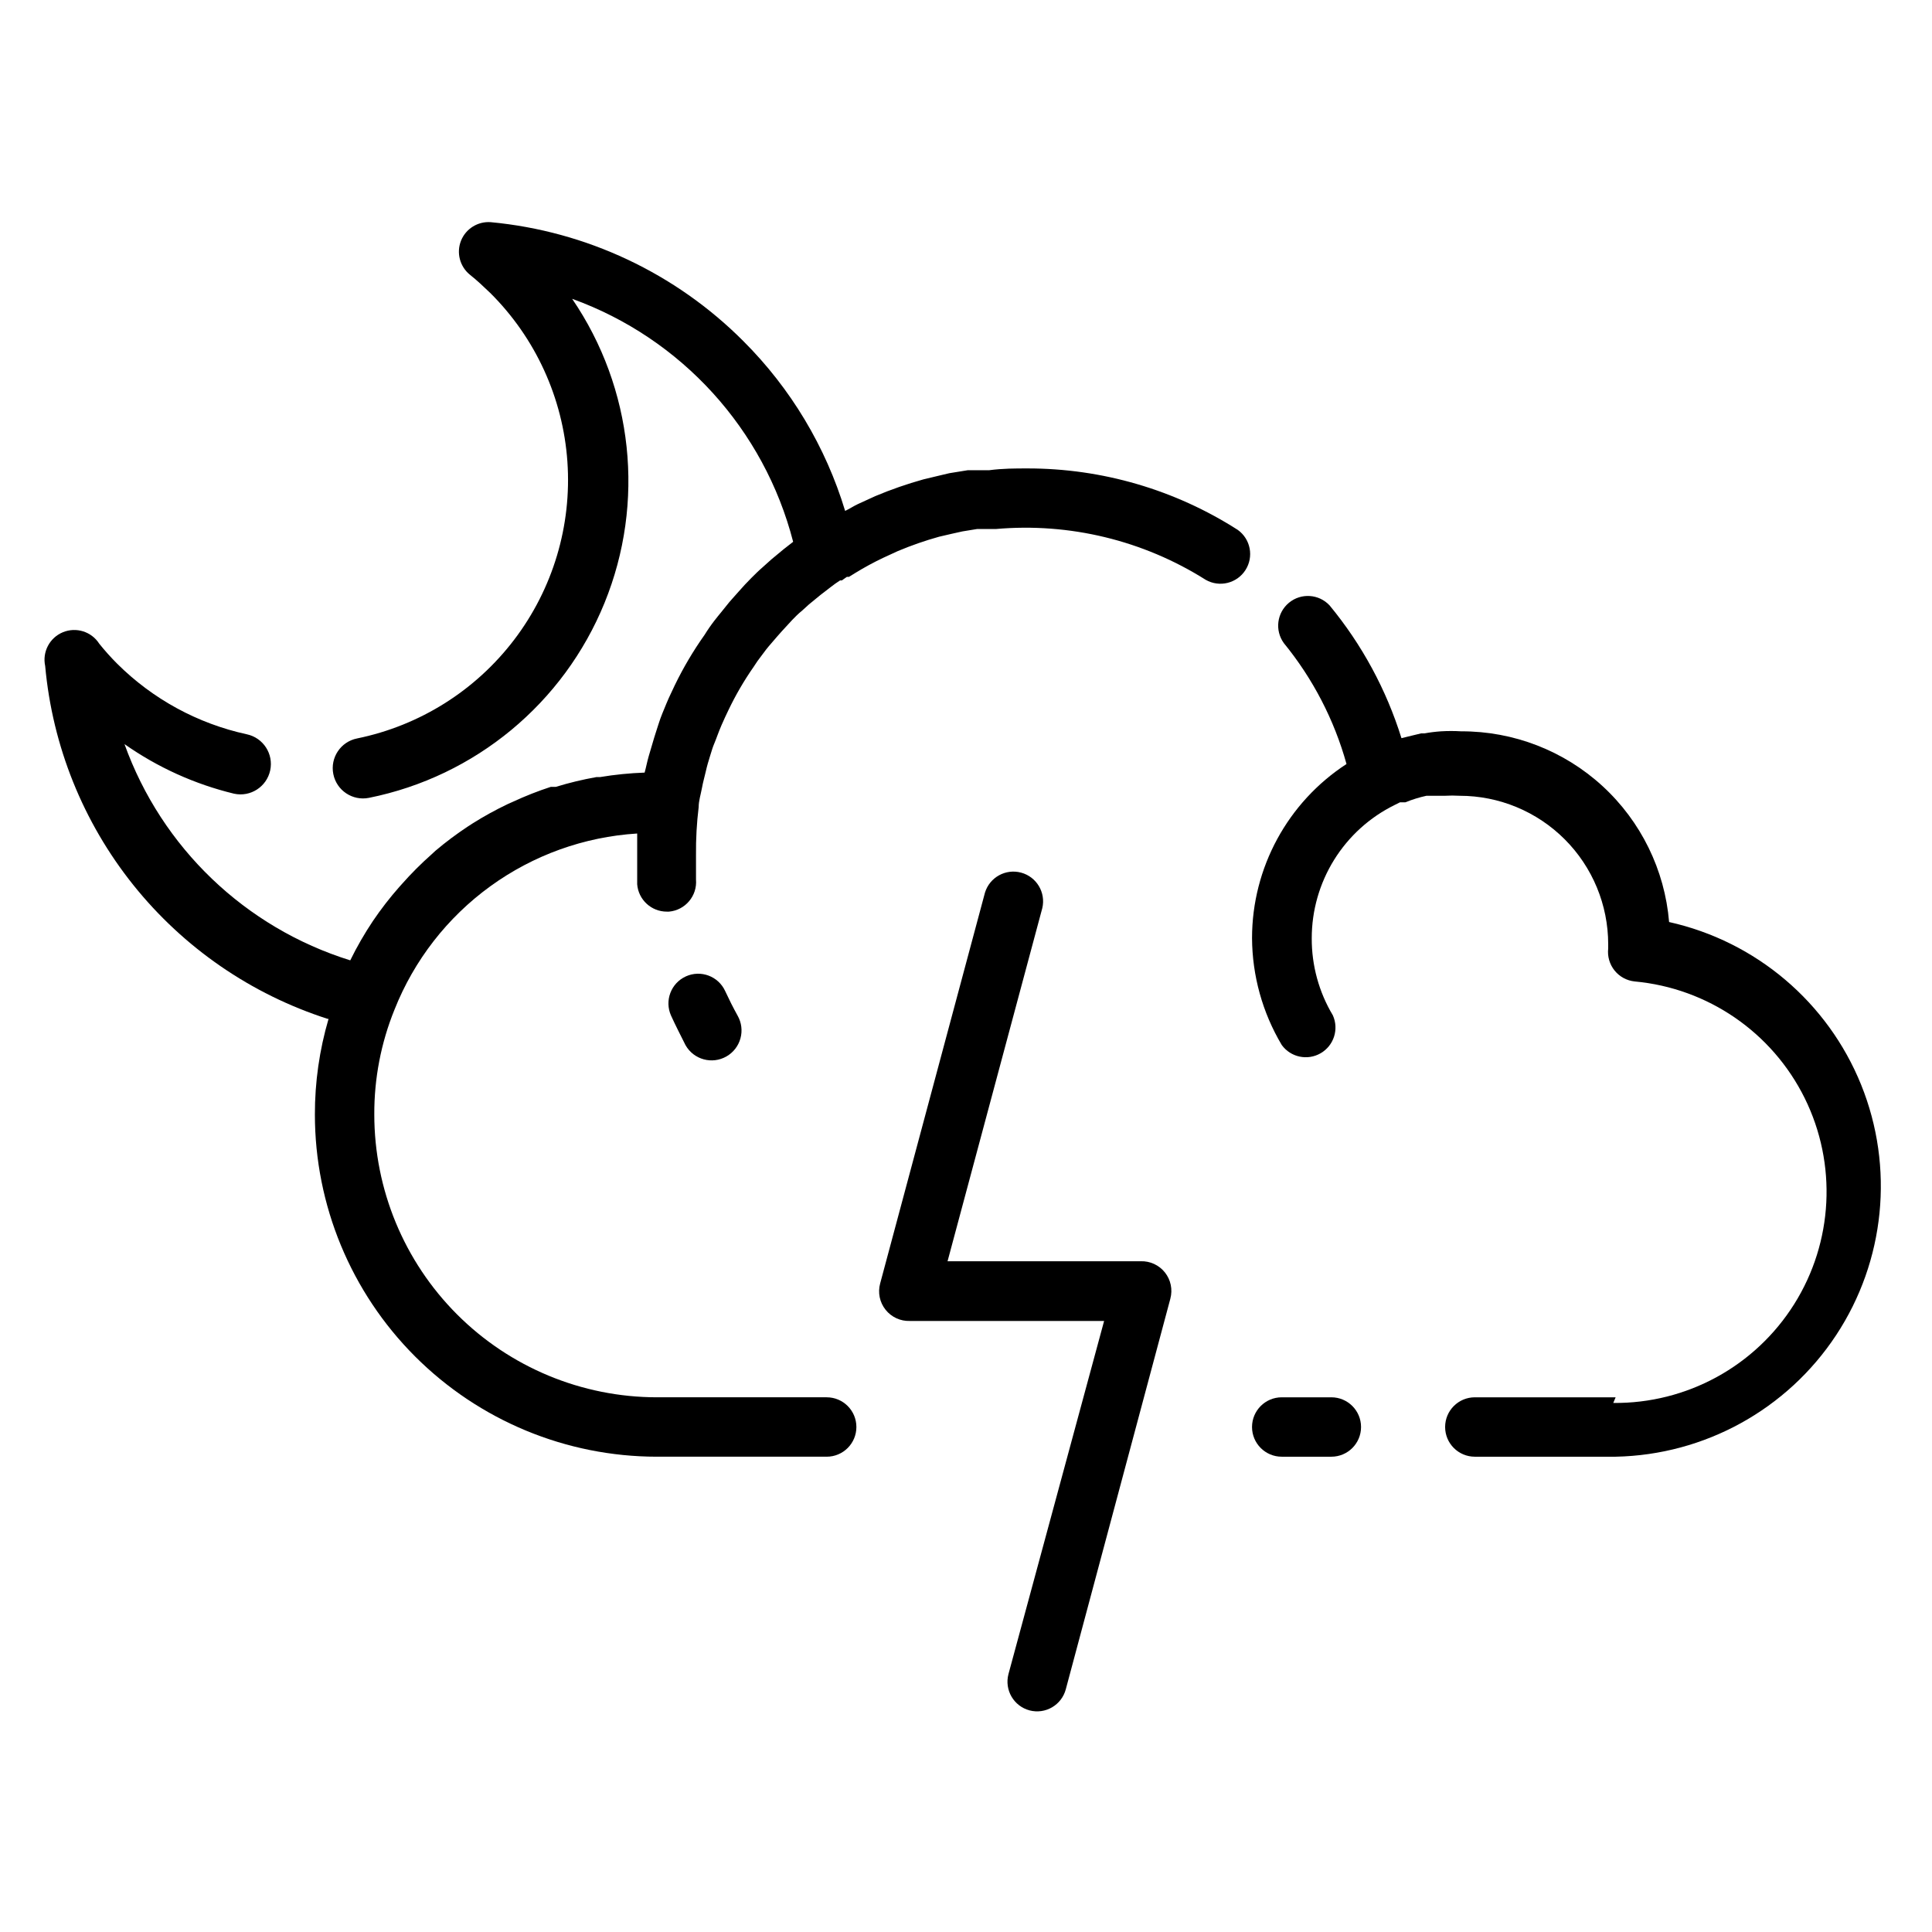
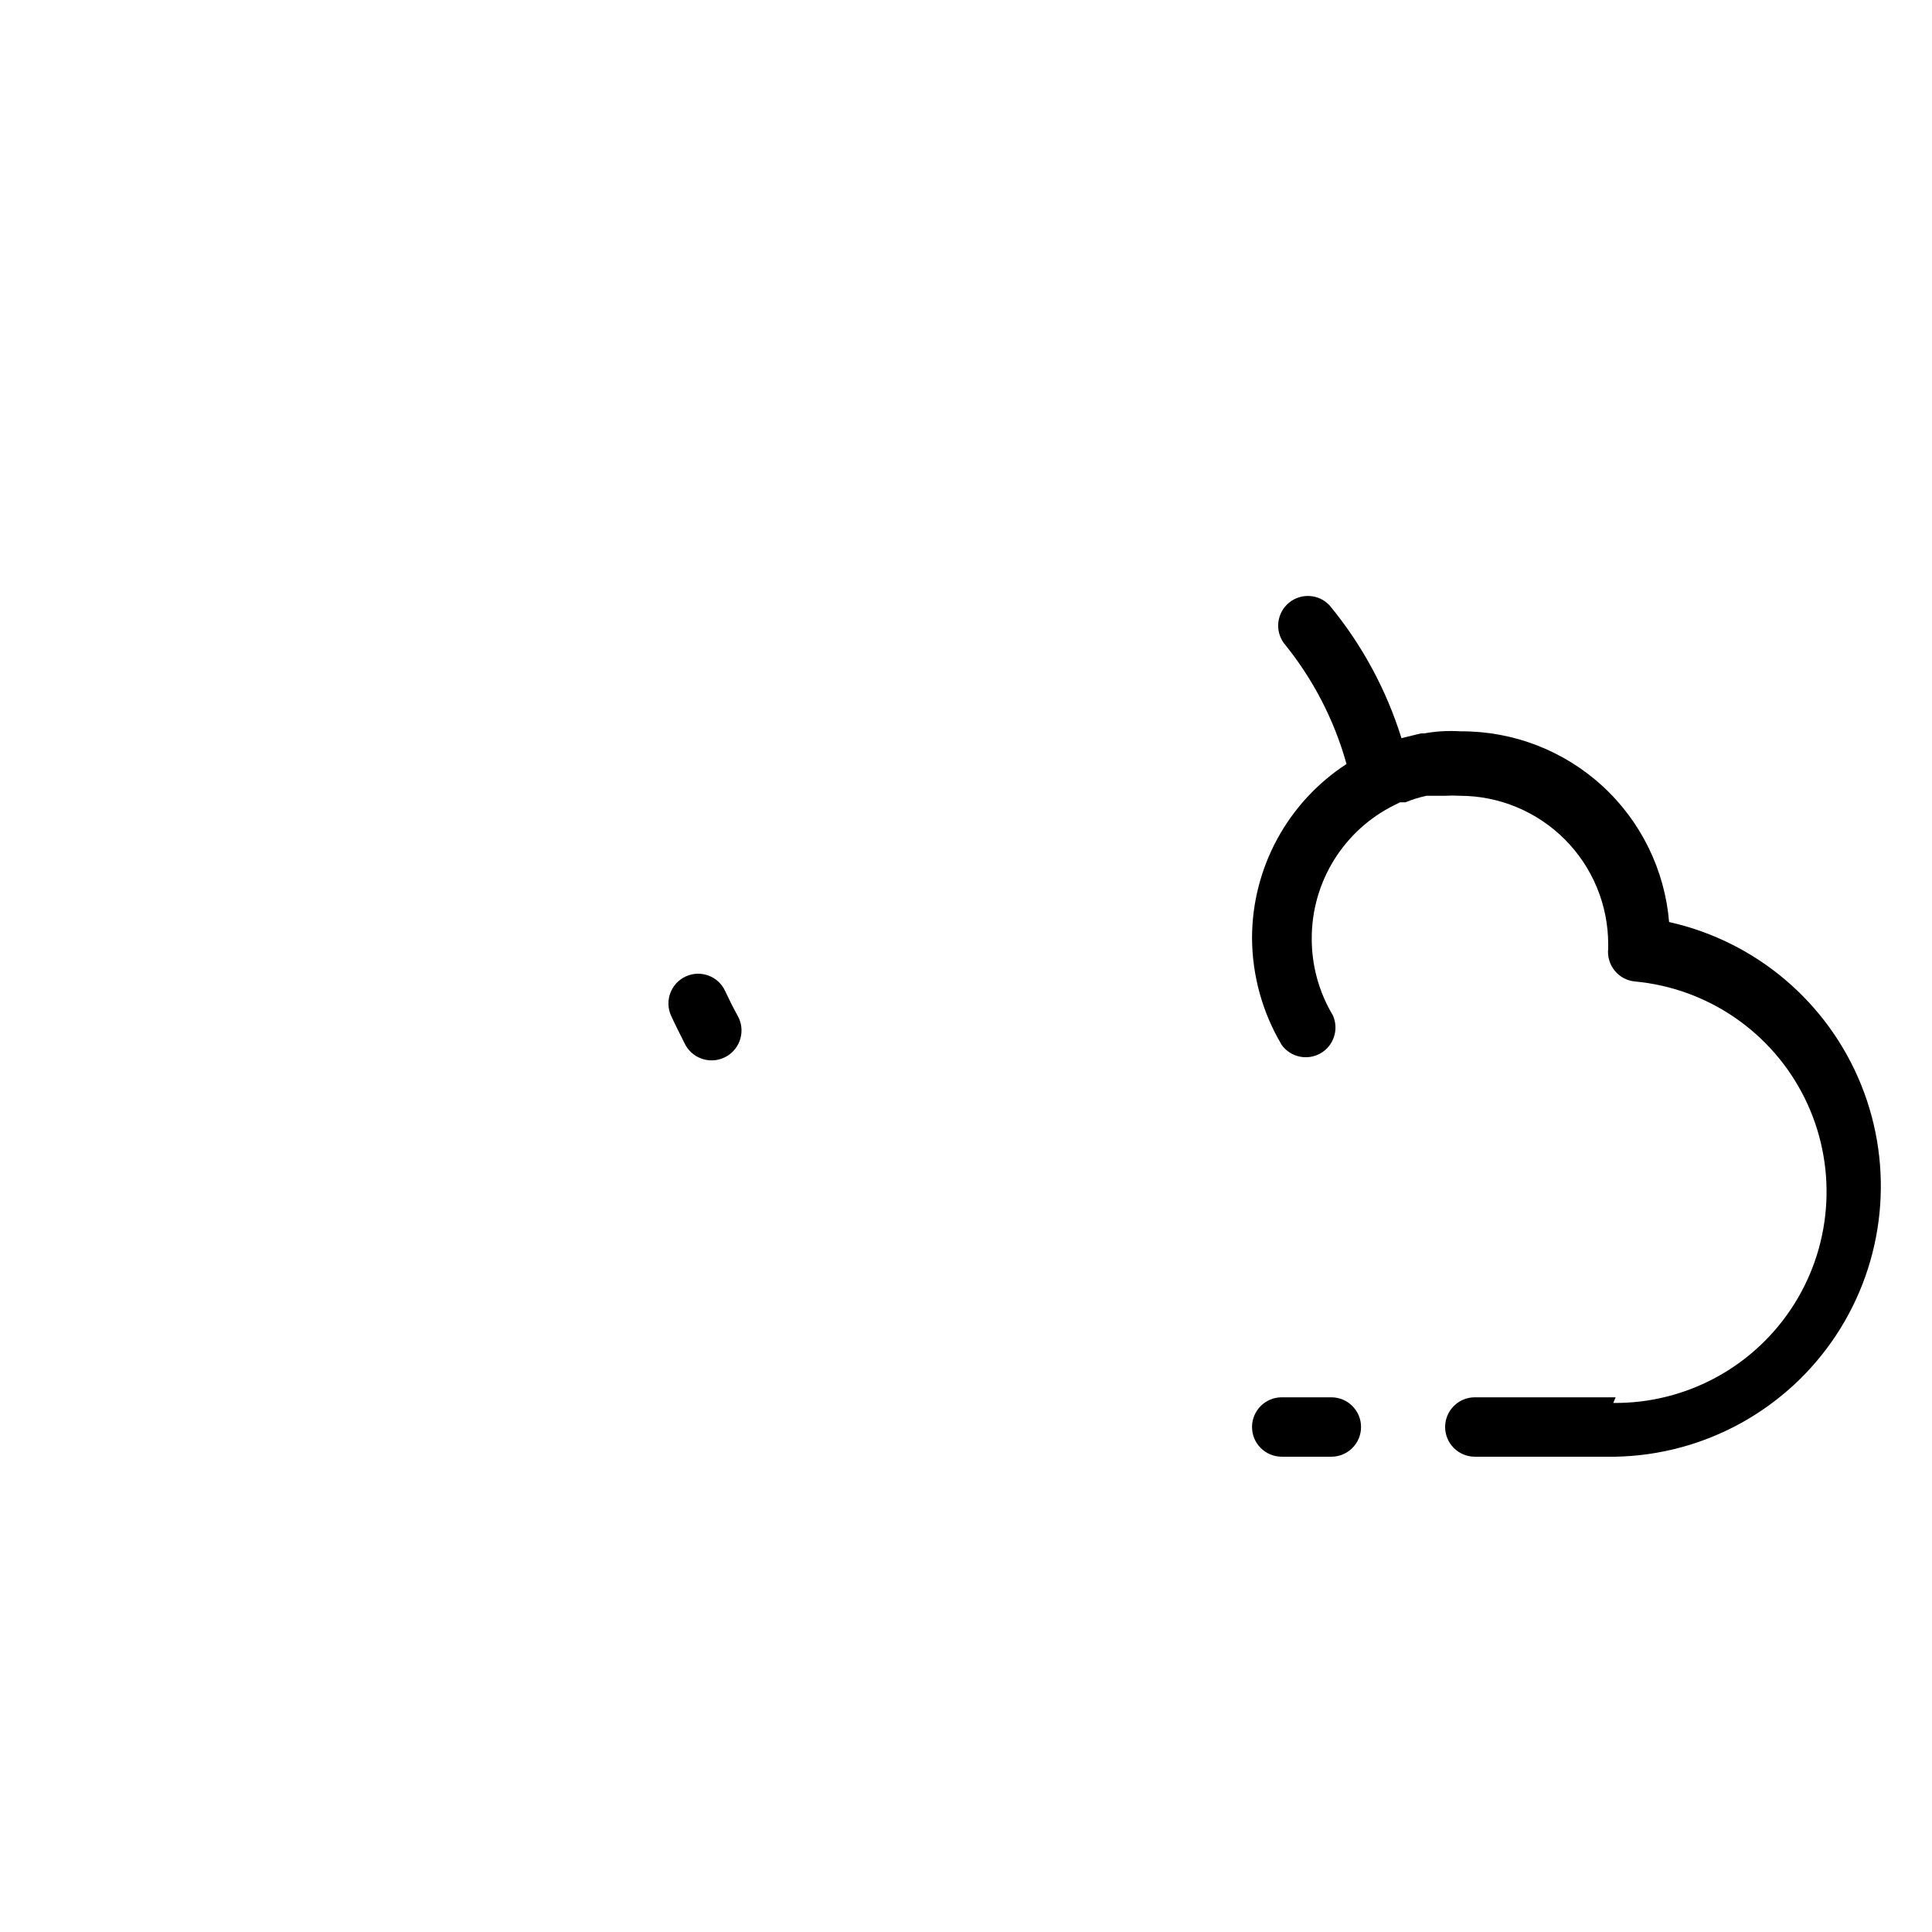
<svg xmlns="http://www.w3.org/2000/svg" fill="#000000" width="800px" height="800px" version="1.1" viewBox="144 144 512 512">
  <g>
    <path d="m496.82 514.3h-13.145c-4.348 0-7.875 3.523-7.875 7.871s3.527 7.871 7.875 7.871h13.145c4.348 0 7.871-3.523 7.871-7.871s-3.523-7.871-7.871-7.871z" />
    <path d="m572.16 514.3h-37.312c-4.348 0-7.875 3.523-7.875 7.871s3.527 7.871 7.875 7.871h37.312c23.582-0.469 45.426-12.508 58.422-32.195 12.992-19.688 15.473-44.504 6.637-66.375-8.84-21.867-27.867-37.992-50.891-43.125-1.148-13.809-7.457-26.68-17.668-36.047-10.211-9.363-23.578-14.539-37.434-14.492-1.785-0.109-3.57-0.109-5.356 0-1.477 0.102-2.949 0.285-4.406 0.551h-0.867l-1.969 0.473-3.227 0.789c-4.004-12.855-10.477-24.809-19.051-35.188-2.84-3.039-7.551-3.344-10.758-0.699s-3.805 7.328-1.363 10.695c7.695 9.414 13.352 20.324 16.609 32.039-15.602 10.16-25.02 27.512-25.035 46.129 0.051 9.98 2.769 19.766 7.875 28.34 2.371 3.266 6.832 4.203 10.32 2.176 3.492-2.027 4.879-6.367 3.219-10.047-3.688-6.16-5.621-13.211-5.59-20.391-0.008-7.352 2.047-14.562 5.93-20.812 3.879-6.246 9.434-11.281 16.035-14.531l1.418-0.707h1.418-0.004c1.809-0.734 3.68-1.316 5.59-1.734h4.883-0.004c1.312-0.078 2.625-0.078 3.938 0 10.438 0 20.449 4.148 27.832 11.531 7.379 7.379 11.527 17.391 11.527 27.828v1.102 0.004c-0.242 2.09 0.363 4.188 1.68 5.832 1.316 1.641 3.234 2.688 5.328 2.906 19.371 1.773 36.434 13.48 45.062 30.918 8.625 17.441 7.574 38.105-2.769 54.582-10.348 16.477-28.508 26.398-47.961 26.203z" />
    <path d="m325.77 402.75c-3.949 1.789-5.711 6.434-3.938 10.391 1.18 2.598 2.519 5.195 3.856 7.871h0.004c2.172 3.805 7.019 5.129 10.824 2.953 1.824-1.043 3.164-2.769 3.715-4.801 0.555-2.031 0.281-4.195-0.766-6.023-1.18-2.125-2.281-4.328-3.305-6.535-1.816-3.918-6.457-5.641-10.391-3.856z" />
-     <path d="m231.07 414.01c-2.418 8.23-3.637 16.77-3.621 25.348 0 24.035 9.543 47.09 26.531 64.098 16.992 17.004 40.035 26.566 64.074 26.586h45.027c4.348 0 7.871-3.523 7.871-7.871s-3.523-7.871-7.871-7.871h-45.027c-19.863-0.02-38.902-7.926-52.941-21.977-14.035-14.055-21.922-33.102-21.922-52.965-0.043-9.523 1.773-18.965 5.352-27.789 5.188-13.082 13.988-24.418 25.379-32.684 11.387-8.266 24.891-13.121 38.938-13.996v5.59 7.871c0.328 4.098 3.758 7.254 7.871 7.242h0.551c4.324-0.375 7.527-4.18 7.164-8.504v-6.535 0.004c-0.043-4.238 0.195-8.473 0.707-12.676 0-1.652 0.551-3.305 0.867-5.039 0.316-1.73 0.707-2.992 1.023-4.41 0.316-1.418 0.707-2.754 1.18-4.25s0.629-2.125 1.102-3.227c0.473-1.102 1.102-2.992 1.891-4.801 0.789-1.812 1.18-2.598 1.812-3.938 1.91-4.004 4.148-7.848 6.691-11.492 0.629-1.004 1.312-1.977 2.047-2.91 0.789-1.102 1.574-2.125 2.754-3.465 1.18-1.34 1.652-1.969 2.676-3.07l2.754-2.992c0.707-0.707 1.418-1.496 2.676-2.519l1.73-1.574 3.07-2.519 2.047-1.574 0.707-0.551h0.004c0.785-0.617 1.598-1.195 2.441-1.73h0.473l0.551-0.395 0.789-0.551h0.551l1.652-1.023c2.391-1.469 4.863-2.809 7.398-4.016l3.938-1.812v0.004c3.539-1.488 7.164-2.75 10.863-3.781l3.387-0.789 2.832-0.629 3.856-0.629h4.961c19.523-1.73 39.078 2.996 55.656 13.465 3.633 2.07 8.258 0.938 10.52-2.582 2.266-3.523 1.375-8.199-2.019-10.645-16.637-10.652-35.98-16.309-55.734-16.297-3.305 0-6.535 0-10.156 0.473h-5.668l-4.879 0.789-2.992 0.707-3.938 0.945h0.004c-4.312 1.203-8.547 2.676-12.676 4.41l-4.644 2.125c-1.18 0.551-2.203 1.258-3.387 1.812l0.004-0.004c-5.144-17.008-14.422-32.48-27.004-45.027-17.945-17.98-41.617-29.121-66.91-31.488-3.406-0.254-6.586 1.719-7.871 4.883-1.289 3.207-0.328 6.879 2.359 9.051 1.891 1.496 3.621 3.148 5.352 4.801h0.004c12.02 11.941 19.293 27.844 20.469 44.746 1.176 16.902-3.828 33.656-14.082 47.145-10.254 13.492-25.055 22.797-41.656 26.191-4.348 0.867-7.168 5.098-6.297 9.445 0.871 4.348 5.098 7.168 9.445 6.297 28.16-5.664 51.602-25.066 62.43-51.668 10.832-26.602 7.609-56.859-8.582-80.582 28.961 10.473 50.879 34.574 58.566 64.395l-2.519 1.969-3.227 2.676-2.281 2.047c-1.102 0.945-2.125 1.969-3.07 2.914-0.945 0.945-2.363 2.441-3.305 3.543-0.945 1.102-2.441 2.676-3.148 3.621-0.707 0.945-2.203 2.676-3.227 4.016l-0.004-0.004c-0.961 1.238-1.855 2.527-2.676 3.859-2.988 4.211-5.621 8.66-7.875 13.301-0.707 1.574-1.496 3.07-2.203 4.801-0.707 1.73-1.574 3.699-2.125 5.512-0.551 1.812-0.867 2.598-1.18 3.699-0.316 1.102-0.945 3.148-1.418 4.801-0.473 1.652-0.707 2.992-1.102 4.41-3.957 0.141-7.902 0.535-11.809 1.184h-0.945c-3.644 0.645-7.246 1.512-10.785 2.598h-1.34 0.004c-3.41 1.109-6.746 2.426-10 3.934l-1.418 0.629v0.004c-3.191 1.52-6.293 3.227-9.285 5.113l-1.34 0.867c-2.957 1.957-5.797 4.086-8.504 6.375l-1.023 0.945c-2.781 2.461-5.41 5.09-7.871 7.875l-0.707 0.789v-0.004c-2.527 2.867-4.867 5.891-7.008 9.055-2.219 3.328-4.219 6.797-5.981 10.391-27.828-8.66-49.98-29.879-59.828-57.309 8.77 6.168 18.625 10.629 29.047 13.145 4.348 0.938 8.629-1.832 9.566-6.18 0.934-4.348-1.832-8.629-6.18-9.562-13.023-2.828-24.961-9.328-34.402-18.738-1.668-1.672-3.242-3.43-4.723-5.273-2.051-3.211-6.109-4.488-9.633-3.039-3.523 1.453-5.5 5.219-4.695 8.945 1.918 21.215 10.039 41.398 23.352 58.031 13.312 16.629 31.23 28.973 51.512 35.488z" />
-     <path d="m416.84 597.27c4.195 1.102 8.488-1.398 9.605-5.586l27.711-103.52-0.004-0.004c0.652-2.41 0.121-4.988-1.434-6.945-1.551-1.957-3.941-3.059-6.438-2.973h-51.168l25.113-93.598c0.961-4.133-1.523-8.285-5.621-9.387-4.094-1.105-8.328 1.238-9.574 5.293l-27.785 103.6c-0.652 2.41-0.121 4.988 1.434 6.941 1.551 1.957 3.941 3.062 6.438 2.977h51.484l-25.352 93.598c-1.098 4.195 1.402 8.488 5.59 9.602z" />
  </g>
</svg>